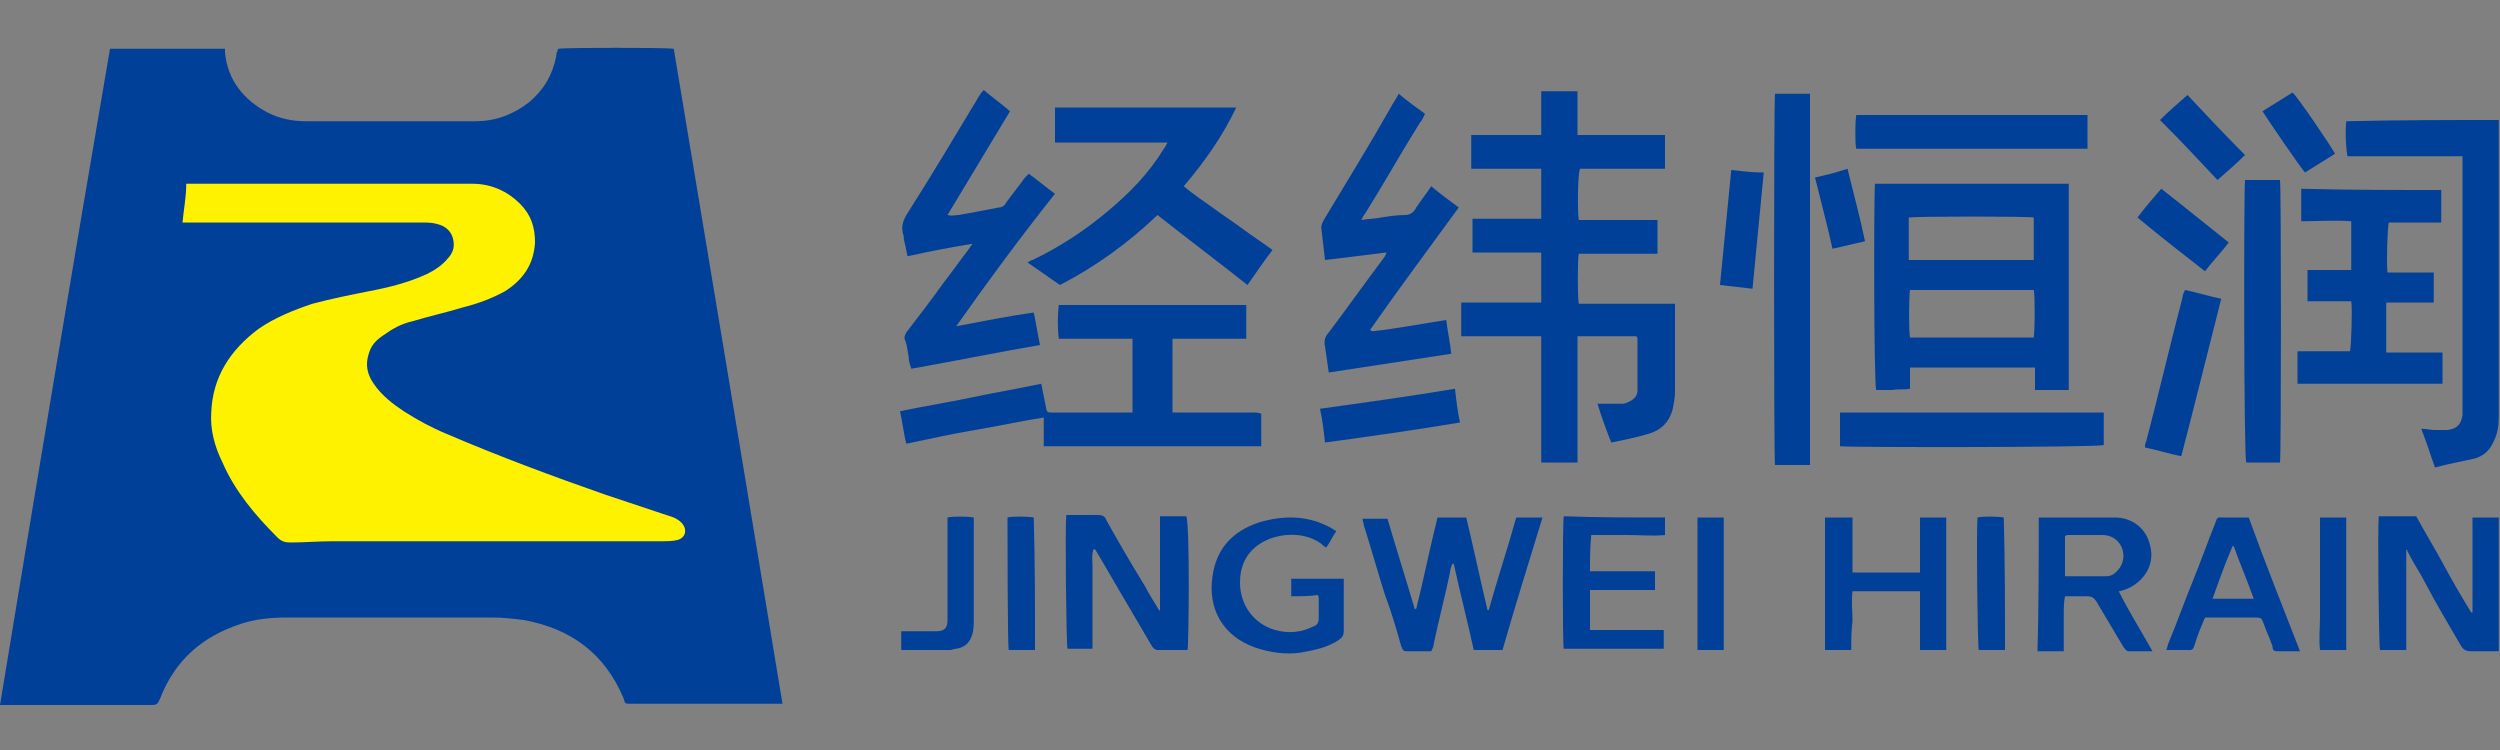
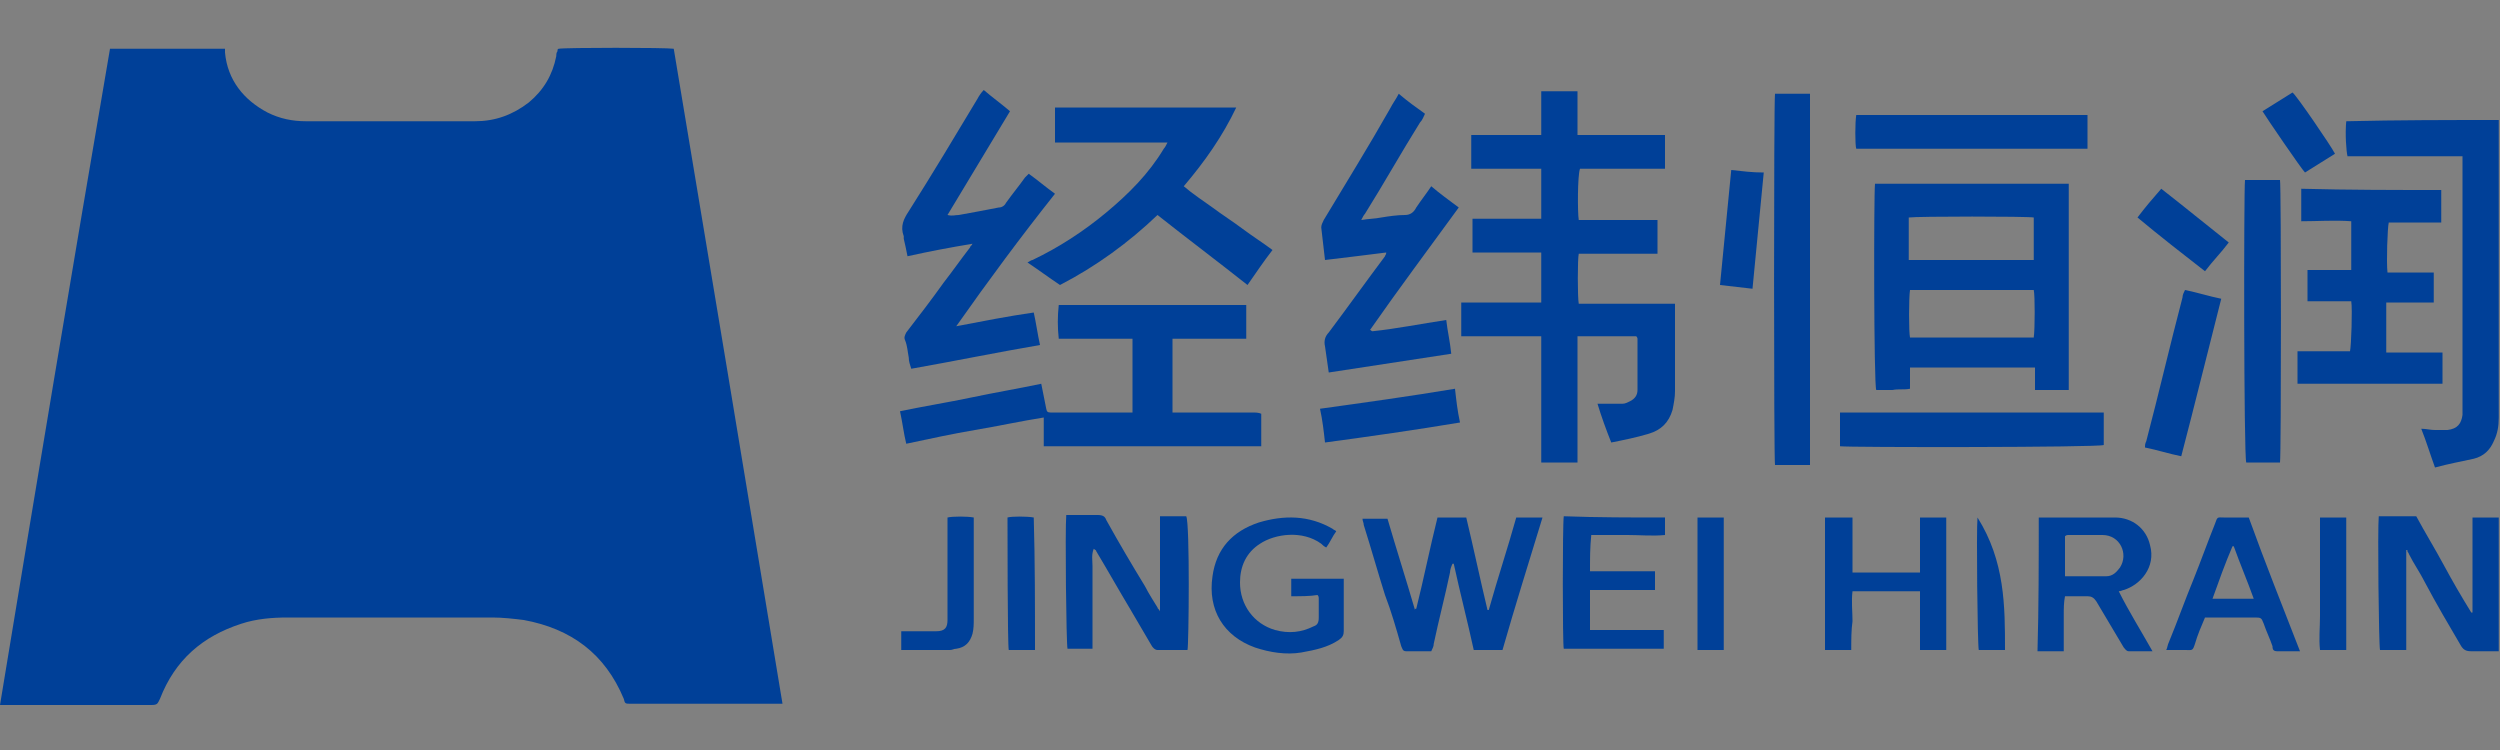
<svg xmlns="http://www.w3.org/2000/svg" version="1.1" id="图层_1" x="0px" y="0px" viewBox="0 0 200 60" style="enable-background:new 0 0 200 60;" xml:space="preserve">
  <rect x="0" y="0" width="200" height="60" fill="#808080" stroke="none" />
  <style type="text/css">
	.st0{fill:#004098;}
	.st1{fill:#FFF200;}
</style>
  <g>
    <g>
      <path class="st0" d="M62.6,56.3c-0.3,0-0.4,0-0.5,0c-3.8,0-7.6,0-11.3,0c-0.1,0-0.2,0-0.3,0c-0.5,0-0.5,0-0.6-0.4    c-1.5-3.6-4.2-5.6-8-6.3c-0.8-0.1-1.7-0.2-2.5-0.2c-5.5,0-10.9,0-16.4,0c-1.2,0-2.5,0.1-3.7,0.5c-3.1,1-5.3,2.9-6.5,6    c-0.2,0.4-0.2,0.5-0.7,0.5c-3.8,0-7.7,0-11.5,0c-0.2,0-0.4,0-0.6,0c2.9-17.6,5.8-35,8.8-52.5c3.1,0,6.1,0,9.2,0    C18,3.9,18,4,18,4.2c0.2,2.2,1.5,3.8,3.4,4.8c1,0.5,2,0.7,3.1,0.7c3.1,0,6.1,0,9.2,0c1.4,0,2.9,0,4.3,0c1.6,0,3-0.5,4.3-1.5    c1.2-1,1.9-2.2,2.2-3.7c0-0.1,0-0.3,0.1-0.4c0-0.1,0-0.2,0.1-0.2c0.5-0.1,8.6-0.1,9.2,0C56.8,21.3,59.7,38.7,62.6,56.3z" />
      <g>
        <path class="st0" d="M126.3,17.6c2.1,0,4.2,0,6.3,0c0,0.9,0,1.7,0,2.7c-2.1,0-4.2,0-6.3,0c-0.1,0.4-0.1,3.5,0,4     c0.8,0,1.7,0,2.5,0c0.9,0,1.7,0,2.6,0c0.9,0,1.7,0,2.6,0c0,0.2,0,0.3,0,0.5c0,2.2,0,4.3,0,6.5c0,0.5-0.1,1-0.2,1.5     c-0.3,1-0.9,1.6-1.9,1.9c-1,0.3-2,0.5-3,0.7c-0.4-1-0.8-2.1-1.1-3.1c0.7,0,1.4,0,2,0c0.2,0,0.4-0.1,0.6-0.2     c0.4-0.2,0.6-0.5,0.6-0.9c0-1.4,0-2.7,0-4.1c0,0,0-0.1-0.1-0.2c-1.5,0-3.1,0-4.7,0c0,0.3,0,0.5,0,0.7c0,2.9,0,5.8,0,8.8     c0,0.2,0,0.4,0,0.6c-1,0-1.9,0-2.9,0c0-0.2,0-0.4,0-0.6c0-2.9,0-5.8,0-8.8c0-0.2,0-0.4,0-0.7c-2.2,0-4.3,0-6.4,0     c0-0.9,0-1.8,0-2.7c2.1,0,4.3,0,6.4,0c0-1.4,0-2.6,0-4c-1.8,0-3.6,0-5.5,0c0-0.9,0-1.8,0-2.7c1.8,0,3.6,0,5.5,0c0-1.4,0-2.7,0-4     c-1.9,0-3.7,0-5.6,0c0-0.9,0-1.8,0-2.7c0.9,0,1.9,0,2.8,0c0.9,0,1.8,0,2.8,0c0-1.2,0-2.4,0-3.5c1,0,1.9,0,2.9,0     c0,1.2,0,2.3,0,3.5c0.2,0,0.4,0,0.6,0c1.8,0,3.6,0,5.5,0c0.3,0,0.5,0,0.9,0c0,0.9,0,1.8,0,2.7c-2.3,0-4.6,0-6.8,0     C126.2,14,126.2,17,126.3,17.6z" />
        <path class="st0" d="M150,14.7c5.2,0,10.3,0,15.5,0c0,5.5,0,11,0,16.5c-0.9,0-1.8,0-2.7,0c0-0.6,0-1.2,0-1.8c-3.4,0-6.6,0-10,0     c0,0.6,0,1.1,0,1.7c-0.5,0.1-0.9,0-1.4,0.1c-0.4,0-0.9,0-1.3,0C149.9,30.8,149.9,15.5,150,14.7z M162.7,27c0.1-0.7,0.1-3.4,0-3.8     c-3.3,0-6.6,0-9.9,0c-0.1,0.6-0.1,3.4,0,3.8C156.1,27,159.4,27,162.7,27z M152.7,17.4c0,1.1,0,2.3,0,3.4c1.2,0,2.3,0,3.4,0     c1.1,0,2.2,0,3.3,0c1.1,0,2.2,0,3.3,0c0-1.2,0-2.3,0-3.4C162.2,17.3,153.4,17.3,152.7,17.4z" />
        <path class="st0" d="M83.5,35.7c0-0.8,0-1.5,0-2.3c-1.9,0.3-3.7,0.7-5.5,1c-1.8,0.3-3.6,0.7-5.5,1.1c-0.2-0.8-0.3-1.7-0.5-2.6     c1.9-0.4,3.8-0.7,5.7-1.1c1.9-0.4,3.7-0.7,5.6-1.1c0.1,0.5,0.2,1,0.3,1.5c0.2,0.9,0,0.8,1,0.8c1.9,0,3.7,0,5.6,0     c0.1,0,0.2,0,0.4,0c0-2,0-3.9,0-5.9c-2,0-3.9,0-5.9,0c-0.1-0.9-0.1-1.8,0-2.7c5,0,10,0,15,0c0,0.9,0,1.8,0,2.7c-2,0-3.9,0-5.9,0     c0,2,0,3.9,0,5.9c0.2,0,0.4,0,0.6,0c1.9,0,3.9,0,5.8,0c0.2,0,0.5,0,0.7,0.1c0,0.9,0,1.8,0,2.6C95.1,35.7,89.4,35.7,83.5,35.7z" />
        <path class="st0" d="M76.5,26.1c2.1-0.4,4.1-0.8,6.2-1.1c0.2,0.9,0.3,1.7,0.5,2.6c-3.5,0.6-6.9,1.3-10.3,1.9     c-0.1-0.3-0.2-0.6-0.2-0.9c-0.1-0.5-0.1-0.9-0.3-1.4c-0.1-0.2,0-0.4,0.1-0.6c1-1.3,2-2.6,3-4c0.7-0.9,1.4-1.9,2.1-2.8     c0-0.1,0.1-0.1,0.2-0.3c-1.8,0.3-3.4,0.6-5.2,1c-0.1-0.5-0.2-1-0.3-1.4c0-0.1,0-0.1,0-0.2c-0.3-0.8,0-1.4,0.4-2     c1.9-3,3.7-6,5.5-9c0.1-0.2,0.3-0.5,0.5-0.7c0.7,0.6,1.4,1.1,2.1,1.7c-1.7,2.8-3.3,5.5-5,8.3c0.4,0.1,0.6,0,0.9,0     c1.1-0.2,2.2-0.4,3.2-0.6c0.3,0,0.5-0.2,0.6-0.4c0.5-0.7,1-1.3,1.5-2c0.1-0.1,0.2-0.2,0.3-0.3c0.7,0.5,1.4,1.1,2.1,1.6     C81.7,18.9,79.1,22.4,76.5,26.1C76.5,26,76.5,26,76.5,26.1z" />
        <path class="st0" d="M84.4,8.6c4.9,0,9.7,0,14.5,0c-1.1,2.3-2.5,4.3-4.2,6.3c0.7,0.6,1.6,1.2,2.3,1.7c0.8,0.6,1.6,1.1,2.4,1.7     c0.8,0.6,1.6,1.1,2.4,1.7c-0.7,0.9-1.3,1.8-2,2.8c-2.4-1.9-4.8-3.7-7.2-5.6c-2.3,2.2-4.9,4.1-7.8,5.6c-0.9-0.6-1.7-1.2-2.6-1.8     c0.2-0.1,0.3-0.2,0.4-0.2c2.1-1,4.1-2.3,5.9-3.8c1.8-1.5,3.4-3.1,4.6-5.1c0.1-0.1,0.2-0.3,0.3-0.5c-3,0-6,0-9,0     C84.4,10.4,84.4,9.5,84.4,8.6z" />
        <path class="st0" d="M194.8,37.4c-0.4-1.1-0.7-2.1-1.1-3.1c0.4,0,0.7,0.1,1.1,0.1c0.3,0,0.7,0,1,0c0.8-0.1,1.1-0.5,1.2-1.2     c0-0.2,0-0.4,0-0.6c0-6.5,0-13,0-19.5c0-0.2,0-0.4,0-0.6c-3.1,0-6.2,0-9.2,0c-0.1-0.4-0.2-1.8-0.1-2.8c4.1-0.1,8.1-0.1,12.2-0.1     c0,0.2,0,0.3,0,0.4c0,6.6,0,13.2,0,19.7c0,1.2,0,2.5,0,3.7c0,0.7-0.1,1.3-0.4,1.9c-0.3,0.7-0.8,1.2-1.6,1.4     C197,36.9,195.9,37.1,194.8,37.4z" />
        <path class="st0" d="M109.8,26.5c1.9-0.2,3.9-0.6,5.9-0.9c0.1,0.9,0.3,1.7,0.4,2.7c-3.3,0.5-6.5,1-9.8,1.5     c-0.1-0.7-0.2-1.4-0.3-2.1c-0.1-0.4,0-0.8,0.3-1.1c1.5-2,3-4.1,4.5-6.1c0-0.1,0.1-0.1,0.1-0.3c-1.6,0.2-3.2,0.4-4.9,0.6     c-0.1-0.9-0.2-1.7-0.3-2.6c0-0.2,0.1-0.4,0.2-0.6c1.8-3,3.6-5.9,5.3-8.9c0.2-0.4,0.5-0.8,0.7-1.2c0.7,0.6,1.4,1.1,2.1,1.6     c-0.1,0.2-0.2,0.5-0.4,0.7c-1.5,2.4-2.9,4.9-4.4,7.3c-0.1,0.1-0.2,0.3-0.3,0.5c0.6-0.1,1.1-0.1,1.6-0.2c0.6-0.1,1.3-0.2,1.9-0.2     c0.4,0,0.7-0.2,0.9-0.6c0.4-0.6,0.8-1.1,1.2-1.7c0.7,0.6,1.4,1.1,2.2,1.7c-2.4,3.3-4.8,6.5-7.1,9.8     C109.7,26.4,109.7,26.5,109.8,26.5z" />
        <path class="st0" d="M195.3,15.2c0,0.9,0,1.7,0,2.6c-1.4,0-2.8,0-4.2,0c-0.1,0.4-0.2,3.2-0.1,4c1.2,0,2.4,0,3.7,0     c0,0.8,0,1.6,0,2.4c-1.2,0-2.5,0-3.8,0c0,1.4,0,2.7,0,4c1.5,0,3,0,4.5,0c0,0.8,0,1.7,0,2.5c-3.9,0-7.7,0-11.6,0     c0-0.9,0-1.7,0-2.6c1.4,0,2.8,0,4.2,0c0.1-0.4,0.2-3.4,0.1-4c-1.1,0-2.3,0-3.5,0c0-0.8,0-1.6,0-2.5c1.2,0,2.3,0,3.5,0     c0-1.3,0-2.6,0-3.9c-1.3-0.1-2.7,0-4,0c0-0.9,0-1.7,0-2.6C187.9,15.2,191.6,15.2,195.3,15.2z" />
        <path class="st0" d="M144.8,37.2c-1,0-1.9,0-2.8,0c-0.1-0.4-0.1-29.2,0-29.7c0.9,0,1.9,0,2.8,0C144.8,17.4,144.8,27.3,144.8,37.2     z" />
        <path class="st0" d="M113.3,48.7c0.6-2.4,1.1-4.9,1.7-7.3c0.8,0,1.5,0,2.3,0c0.6,2.5,1.1,4.9,1.7,7.4c0,0,0.1,0,0.1,0     c0.7-2.5,1.5-4.9,2.2-7.4c0.7,0,1.4,0,2.1,0c-1.1,3.6-2.2,7.1-3.2,10.6c-0.8,0-1.5,0-2.3,0c-0.5-2.3-1.1-4.6-1.6-6.9     c0,0-0.1,0-0.1,0c-0.1,0.2-0.2,0.5-0.2,0.7c-0.4,1.9-0.9,3.8-1.3,5.7c0,0.2-0.1,0.4-0.2,0.6c-0.7,0-1.4,0-2,0     c-0.3,0-0.3-0.2-0.4-0.4c-0.4-1.4-0.8-2.8-1.3-4.1c-0.6-1.9-1.1-3.7-1.7-5.6c0-0.2-0.1-0.3-0.1-0.5c0.7,0,1.3,0,2,0     c0.7,2.4,1.5,4.9,2.2,7.3C113.2,48.7,113.2,48.7,113.3,48.7z" />
        <path class="st0" d="M179.6,14.4c0.9,0,1.9,0,2.8,0c0.1,0.4,0.1,22.1,0,22.6c-0.9,0-1.8,0-2.7,0     C179.5,36.5,179.5,15.2,179.6,14.4z" />
        <path class="st0" d="M192.5,44c0,2.6,0,5.3,0,8c-0.7,0-1.4,0-2.1,0c-0.1-0.4-0.2-9.7-0.1-10.7c0.5,0,1,0,1.5,0c0.5,0,1,0,1.5,0     c0.7,1.3,1.5,2.6,2.2,3.9c0.7,1.3,1.4,2.5,2.2,3.8c0,0,0.1,0,0.1,0c0-2.5,0-5,0-7.6c0.7,0,1.4,0,2.1,0c0,3.6,0,7.1,0,10.7     c-0.1,0-0.3,0-0.4,0c-0.6,0-1.2,0-1.8,0c-0.4,0-0.6-0.1-0.8-0.4c-1-1.7-2-3.4-2.9-5.1c-0.4-0.8-0.9-1.5-1.3-2.3     c0-0.1-0.1-0.1-0.1-0.2C192.6,44,192.6,44,192.5,44z" />
        <path class="st0" d="M95,52c-0.8,0-1.6,0-2.4,0c-0.2,0-0.4-0.2-0.5-0.4c-0.6-1-1.1-1.9-1.7-2.9c-0.9-1.5-1.8-3.1-2.7-4.6     c0-0.1-0.1-0.1-0.2-0.2c-0.2,0.5-0.1,0.9-0.1,1.4c0,0.4,0,0.9,0,1.3c0,0.4,0,0.9,0,1.3c0,0.4,0,0.9,0,1.3c0,0.4,0,0.9,0,1.3     c0,0.4,0,0.9,0,1.4c-0.7,0-1.4,0-2,0c-0.1-0.4-0.2-9.5-0.1-10.7c0.1,0,0.3,0,0.4,0c0.7,0,1.4,0,2.1,0c0.4,0,0.6,0.1,0.7,0.4     c1,1.8,2,3.5,3.1,5.3c0.3,0.6,0.7,1.2,1,1.7c0,0.1,0.1,0.1,0.2,0.3c0-0.6,0-1.1,0-1.6c0-0.5,0-1,0-1.5c0-0.5,0-1,0-1.5     c0-0.5,0-1,0-1.5c0-0.5,0-1,0-1.5c0.7,0,1.4,0,2.1,0C95.2,41.9,95.1,51.7,95,52z" />
        <path class="st0" d="M147.2,35.7c0-0.9,0-1.7,0-2.7c7,0,14,0,21.1,0c0,0.1,0,0.2,0,0.2c0,0.8,0,1.6,0,2.4     C167.9,35.8,147.8,35.8,147.2,35.7z" />
        <path class="st0" d="M163.1,41.4c0.1,0,0.3,0,0.4,0c1.9,0,3.8,0,5.7,0c1.4,0,2.5,0.9,2.8,2.2c0.5,1.8-0.8,3.2-2.1,3.6     c-0.1,0-0.2,0.1-0.4,0.1c0.8,1.6,1.8,3.2,2.7,4.8c-0.7,0-1.3,0-1.9,0c-0.2,0-0.3-0.2-0.4-0.3c-0.7-1.2-1.5-2.5-2.2-3.7     c-0.2-0.3-0.4-0.4-0.7-0.4c-0.6,0-1.2,0-1.8,0c-0.1,0.5-0.1,1-0.1,1.5c0,0.5,0,1,0,1.4c0,0.5,0,1,0,1.5c-0.7,0-1.4,0-2.1,0     C163.1,48.5,163.1,44.9,163.1,41.4z M165.2,46.1c1.2,0,2.2,0,3.3,0c0.5,0,0.8-0.3,1.1-0.7c0.7-1.1,0-2.6-1.4-2.6     c-0.9,0-1.8,0-2.7,0c-0.1,0-0.2,0-0.3,0.1C165.2,43.9,165.2,45,165.2,46.1z" />
        <path class="st0" d="M148.1,52c-0.8,0-1.4,0-2.1,0c0-3.5,0-7.1,0-10.6c0.4,0,0.7,0,1.1,0c0.3,0,0.7,0,1.1,0c0,1.5,0,2.9,0,4.4     c1.8,0,3.6,0,5.4,0c0-1.5,0-2.9,0-4.4c0.7,0,1.4,0,2.1,0c0,3.5,0,7.1,0,10.6c-0.4,0-0.7,0-1,0c-0.3,0-0.7,0-1.1,0     c0-1.6,0-3.1,0-4.7c-1.8,0-3.6,0-5.4,0c-0.1,0.8,0,1.6,0,2.4C148.1,50.4,148.1,51.2,148.1,52z" />
        <path class="st0" d="M103.3,47.7c0-0.5,0-1,0-1.4c1.4,0,2.8,0,4.2,0c0,0.2,0,0.3,0,0.5c0,1.2,0,2.4,0,3.7c0,0.3-0.1,0.5-0.4,0.7     c-0.9,0.6-1.9,0.8-3,1c-1.2,0.2-2.5,0-3.7-0.4c-2.5-0.9-3.8-3-3.4-5.7c0.3-2.2,1.6-3.6,3.7-4.3c2-0.6,4-0.6,5.9,0.5     c0.1,0.1,0.2,0.1,0.3,0.2c-0.3,0.4-0.5,0.9-0.8,1.3c-0.2-0.1-0.3-0.2-0.4-0.3c-1.5-1.1-3.7-0.8-4.9,0c-1.1,0.7-1.6,1.8-1.6,3.1     c0,1.8,1.1,3.3,2.8,3.8c1.1,0.3,2.1,0.2,3.1-0.3c0.3-0.1,0.4-0.3,0.4-0.7c0-0.5,0-1,0-1.5c0-0.1,0-0.2-0.1-0.3     C104.8,47.7,104.1,47.7,103.3,47.7z" />
        <path class="st0" d="M167,9.2c0,0.9,0,1.8,0,2.7c-6.2,0-12.4,0-18.5,0c-0.1-0.3-0.1-2.1,0-2.7C154.6,9.2,160.8,9.2,167,9.2z" />
        <path class="st0" d="M179.9,41.4c1.3,3.6,2.7,7.1,4.1,10.7c-0.7,0-1.3,0-1.8,0c-0.3,0-0.4-0.1-0.4-0.4c-0.2-0.6-0.5-1.2-0.7-1.8     c-0.2-0.5-0.2-0.5-0.8-0.5c-1.1,0-2.2,0-3.3,0c-0.2,0-0.4,0-0.6,0c-0.3,0.7-0.6,1.4-0.8,2.1c-0.2,0.6-0.2,0.5-0.8,0.5     c-0.5,0-1,0-1.5,0c0.1-0.2,0.1-0.4,0.2-0.6c0.7-1.7,1.3-3.4,2-5.1c0.6-1.5,1.1-2.9,1.7-4.4c0.2-0.6,0.2-0.5,0.7-0.5     C178.5,41.4,179.2,41.4,179.9,41.4z M180.3,47.9c-0.5-1.4-1.1-2.8-1.6-4.2c0,0-0.1,0-0.1,0c-0.6,1.4-1.1,2.8-1.6,4.2     C178.1,47.9,179.1,47.9,180.3,47.9z" />
        <path class="st0" d="M133.2,41.4c0,0.1,0,0.2,0,0.3c0,0.3,0,0.7,0,1.1c-1,0.1-2,0-3,0c-1,0-1.9,0-2.9,0c-0.1,1-0.1,1.9-0.1,2.9     c1.8,0,3.5,0,5.2,0c0,0.5,0,1,0,1.5c-1.7,0-3.4,0-5.2,0c0,1.1,0,2.1,0,3.2c2,0,3.9,0,5.9,0c0,0.5,0,1,0,1.5c-2.7,0-5.3,0-8,0     c-0.1-0.4-0.1-9.9,0-10.6C127.8,41.4,130.5,41.4,133.2,41.4z" />
        <path class="st0" d="M174.5,36.5c-1-0.2-1.9-0.5-2.9-0.7c0-0.2,0-0.3,0.1-0.5c1-3.8,1.9-7.7,2.9-11.5c0-0.2,0.1-0.4,0.2-0.6     c1,0.2,1.9,0.5,2.9,0.7C176.6,28.2,175.6,32.3,174.5,36.5z" />
        <path class="st0" d="M106,35.4c-0.1-0.9-0.2-1.8-0.4-2.7c3.6-0.5,7.2-1,10.8-1.6c0.1,0.9,0.2,1.8,0.4,2.7     C113.2,34.4,109.7,34.9,106,35.4z" />
        <path class="st0" d="M72.1,52c0-0.5,0-1,0-1.5c0.2,0,0.4,0,0.5,0c0.8,0,1.5,0,2.3,0c0.7,0,0.9-0.3,0.9-0.9c0-0.4,0-0.9,0-1.3     c0-2.1,0-4.1,0-6.2c0-0.2,0-0.4,0-0.7c0.4-0.1,1.6-0.1,2.1,0c0,0.1,0,0.3,0,0.4c0,2.6,0,5.1,0,7.7c0,0.4,0,0.8-0.1,1.2     c-0.2,0.7-0.6,1.1-1.3,1.2c-0.2,0-0.3,0.1-0.5,0.1c-1.2,0-2.4,0-3.7,0C72.3,52,72.3,52,72.1,52z" />
        <path class="st0" d="M137.6,22.8c0.3-3.1,0.6-6.1,0.9-9.2c0.9,0.1,1.7,0.2,2.6,0.2c-0.3,3.1-0.6,6.2-0.9,9.3     C139.3,23,138.5,22.9,137.6,22.8z" />
-         <path class="st0" d="M160.4,52c-0.7,0-1.4,0-2.1,0c-0.1-0.4-0.2-9.6-0.1-10.6c0.3-0.1,1.6-0.1,2.1,0     C160.4,44.9,160.4,48.5,160.4,52z" />
+         <path class="st0" d="M160.4,52c-0.7,0-1.4,0-2.1,0c-0.1-0.4-0.2-9.6-0.1-10.6C160.4,44.9,160.4,48.5,160.4,52z" />
        <path class="st0" d="M135.8,41.4c0.7,0,1.4,0,2.1,0c0,3.5,0,7.1,0,10.6c-0.7,0-1.4,0-2.1,0c0-0.1,0-0.3,0-0.4c0-3.2,0-6.3,0-9.5     C135.8,41.8,135.8,41.6,135.8,41.4z" />
        <path class="st0" d="M82.8,52c-0.7,0-1.4,0-2.1,0c-0.1-0.4-0.1-9.7-0.1-10.6c0.3-0.1,1.6-0.1,2.1,0C82.8,44.9,82.8,48.5,82.8,52z     " />
        <path class="st0" d="M185.6,41.4c0.7,0,1.4,0,2.1,0c0,3.5,0,7.1,0,10.6c-0.3,0-0.7,0-1,0c-0.3,0-0.7,0-1.1,0     c-0.1-0.9,0-1.8,0-2.7c0-0.9,0-1.8,0-2.7c0-0.9,0-1.7,0-2.6C185.6,43.2,185.6,42.3,185.6,41.4z" />
        <path class="st0" d="M178.3,19.4c-0.6,0.8-1.3,1.5-1.9,2.3c-1.8-1.4-3.6-2.8-5.4-4.3c0.6-0.8,1.2-1.5,1.9-2.3     C174.7,16.5,176.4,17.9,178.3,19.4z" />
-         <path class="st0" d="M179.6,12.4c-0.7,0.7-1.4,1.3-2.2,2c-1.5-1.6-3-3.2-4.6-4.8c0.7-0.7,1.4-1.3,2.2-2     C176.5,9.2,178,10.8,179.6,12.4z" />
        <path class="st0" d="M186.8,12.3c-0.8,0.5-1.6,1-2.4,1.5c-0.3-0.3-3.1-4.4-3.4-4.9c0.8-0.5,1.6-1,2.4-1.5     C183.7,7.6,186.5,11.7,186.8,12.3z" />
-         <path class="st0" d="M145.2,14.2c0.9-0.2,1.7-0.4,2.6-0.7c0.5,2,1,3.9,1.4,5.8c-0.9,0.2-1.7,0.4-2.6,0.6     C146.2,18.1,145.7,16.2,145.2,14.2z" />
      </g>
    </g>
-     <path class="st1" d="M14.6,17.8c0.5,0,0.8,0,1.2,0c6,0,11.9,0,17.9,0c0.4,0,0.8,0,1.2,0.1c0.9,0.2,1.4,0.8,1.4,1.7   c0,0.4-0.2,0.8-0.5,1.1c-0.4,0.5-1,0.9-1.6,1.2c-1.5,0.7-3.1,1.1-4.7,1.4c-1.5,0.3-3,0.6-4.5,1c-1.5,0.5-3,1.1-4.3,2   c-2.3,1.7-3.7,3.9-3.8,6.7c-0.1,1.4,0.3,2.8,0.9,4c1,2.3,2.6,4.2,4.4,6c0.3,0.3,0.6,0.4,1,0.4c1.1,0,2.3-0.1,3.4-0.1   c6.6,0,13.2,0,19.7,0c2.2,0,4.4,0,6.6,0c0.4,0,0.9,0,1.3-0.1c0.7-0.2,0.8-0.9,0.3-1.4c-0.2-0.2-0.4-0.3-0.6-0.4   c-0.3-0.1-0.6-0.2-0.9-0.3c-1.5-0.5-3-1-4.5-1.5c-4.3-1.5-8.6-3.1-12.8-4.9c-1.2-0.5-2.3-1.1-3.4-1.8c-0.9-0.6-1.8-1.3-2.4-2.2   c-0.5-0.7-0.7-1.5-0.4-2.4c0.2-0.7,0.6-1.1,1.2-1.5c0.7-0.5,1.4-0.9,2.3-1.1c1.3-0.4,2.7-0.7,4-1.1c1.2-0.3,2.3-0.7,3.4-1.3   c1.4-0.9,2.3-2.1,2.4-3.9c0-1.2-0.3-2.2-1.2-3.1c-1-1-2.3-1.6-3.8-1.6c-3.5,0-7,0-10.6,0c-3.9,0-7.8,0-11.7,0c-0.2,0-0.4,0-0.6,0   C14.9,15.8,14.7,16.7,14.6,17.8z" />
  </g>
</svg>